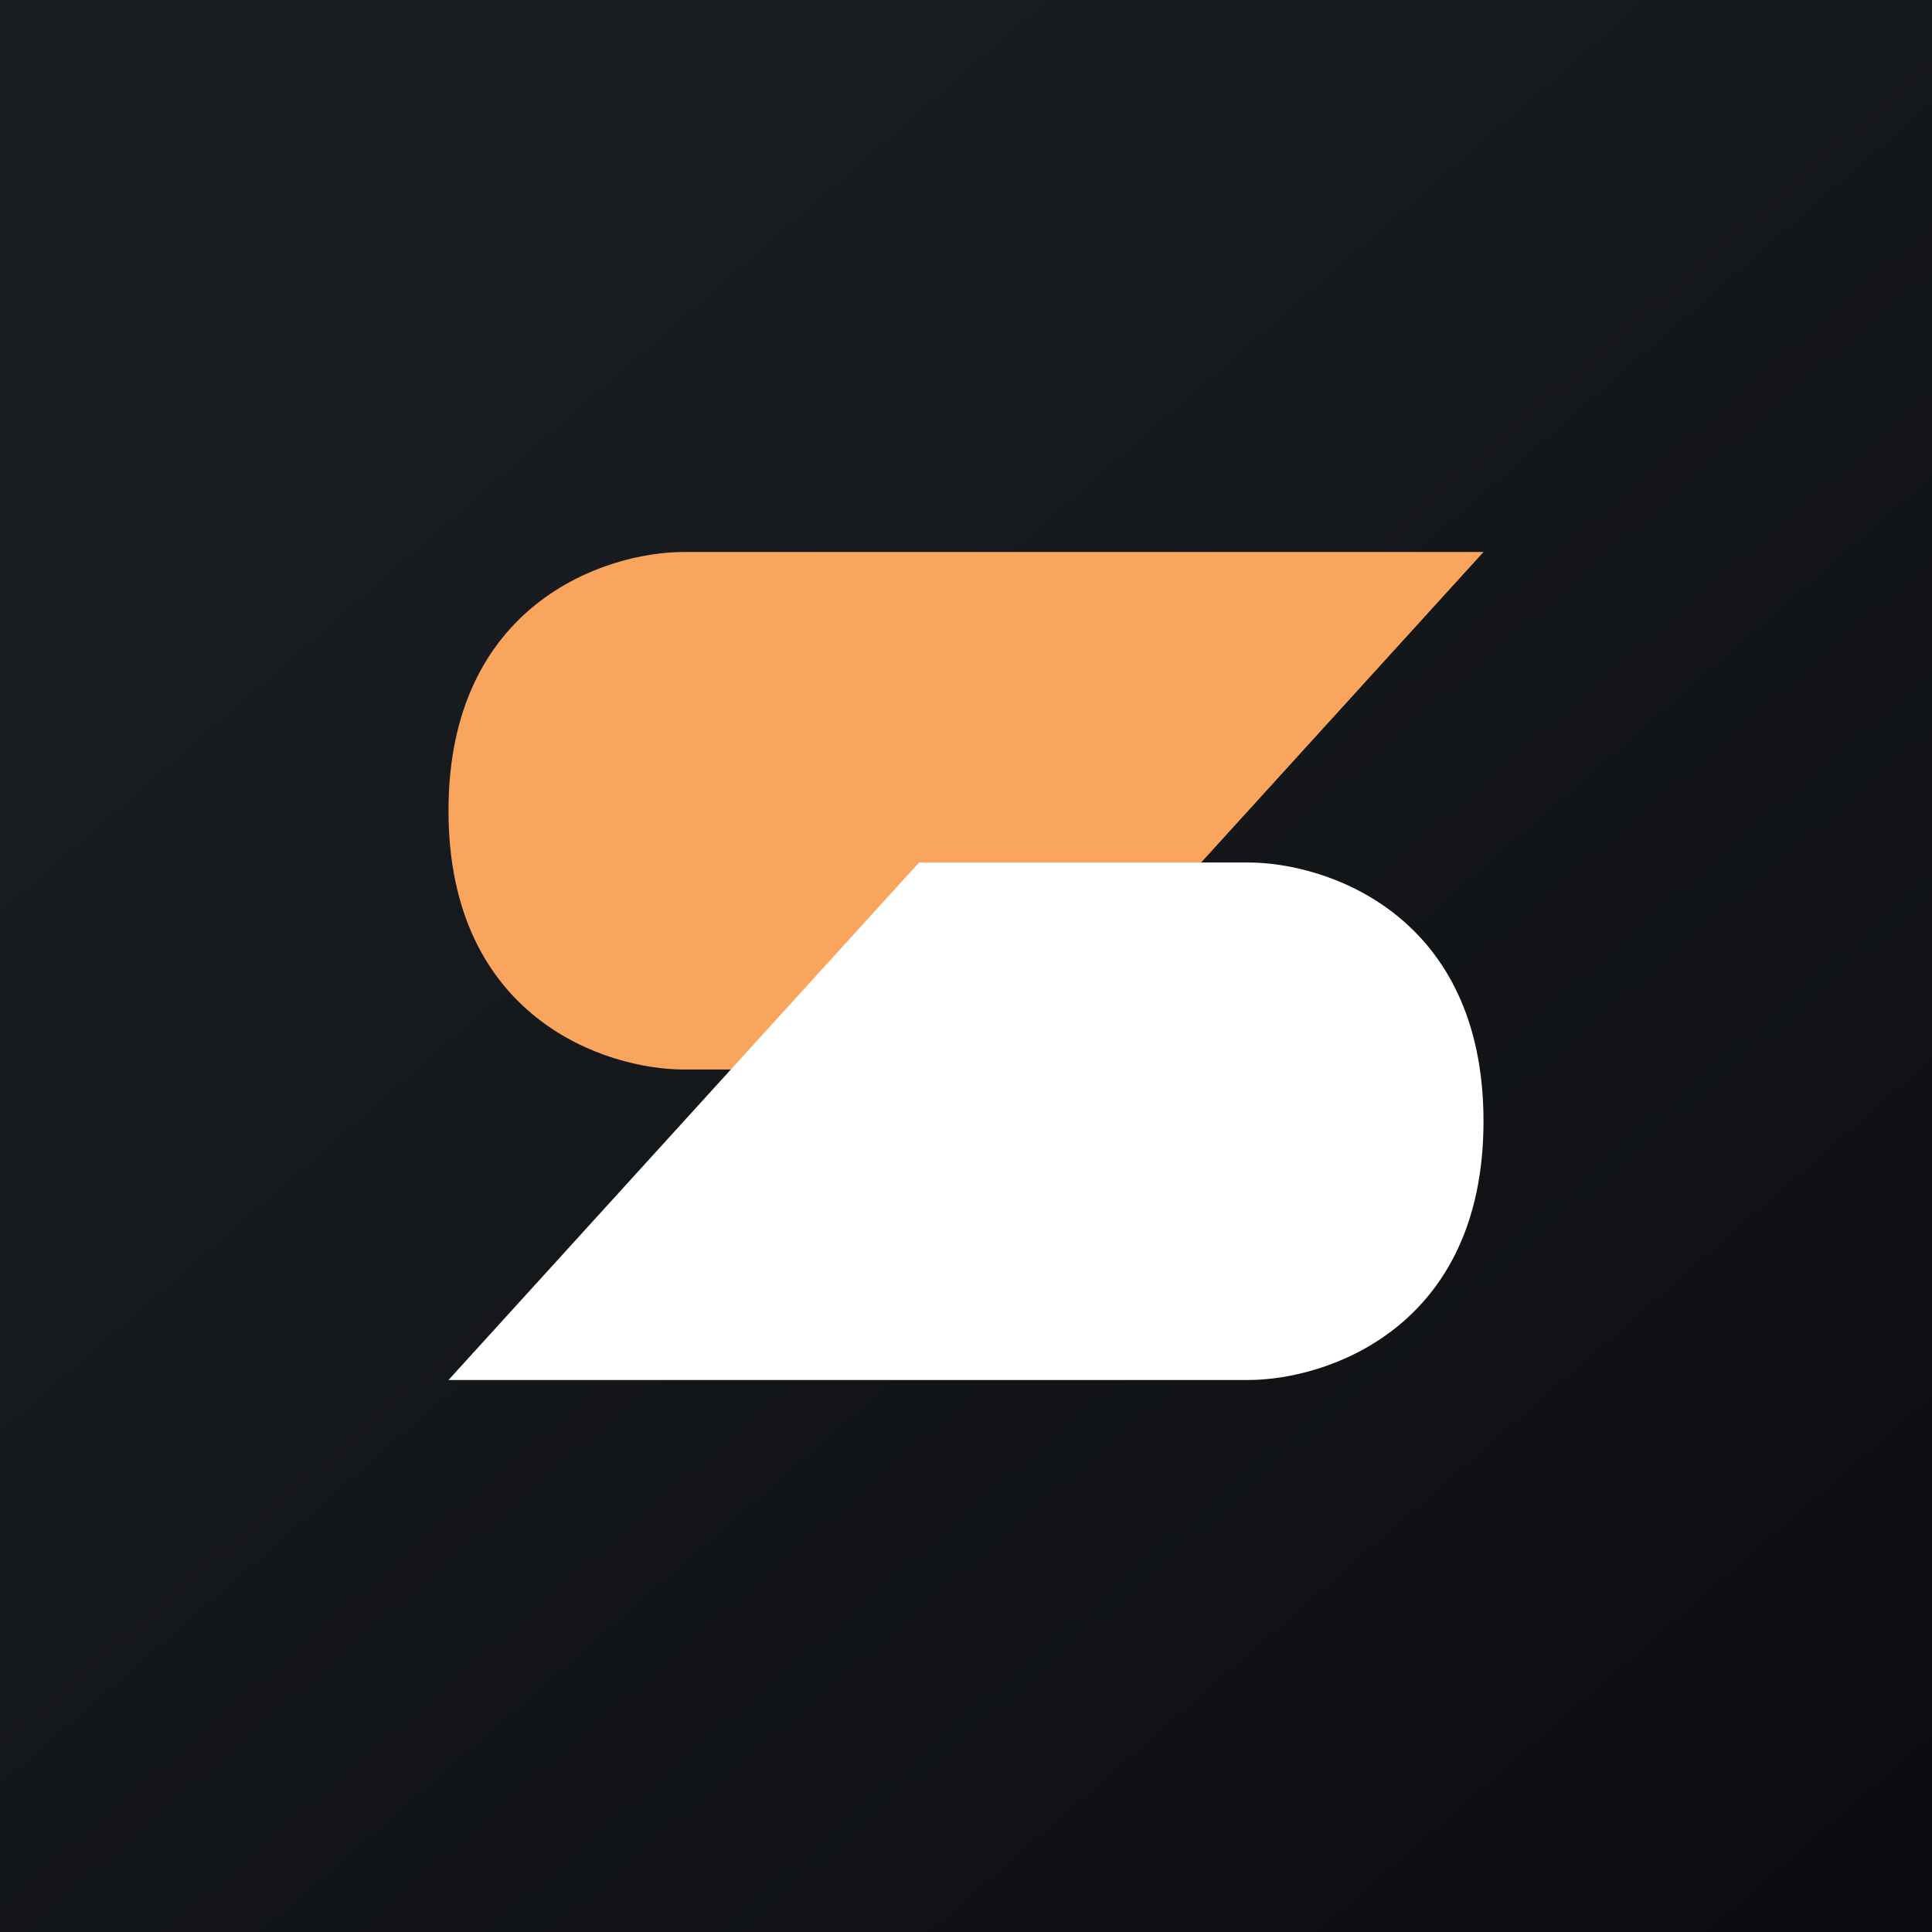
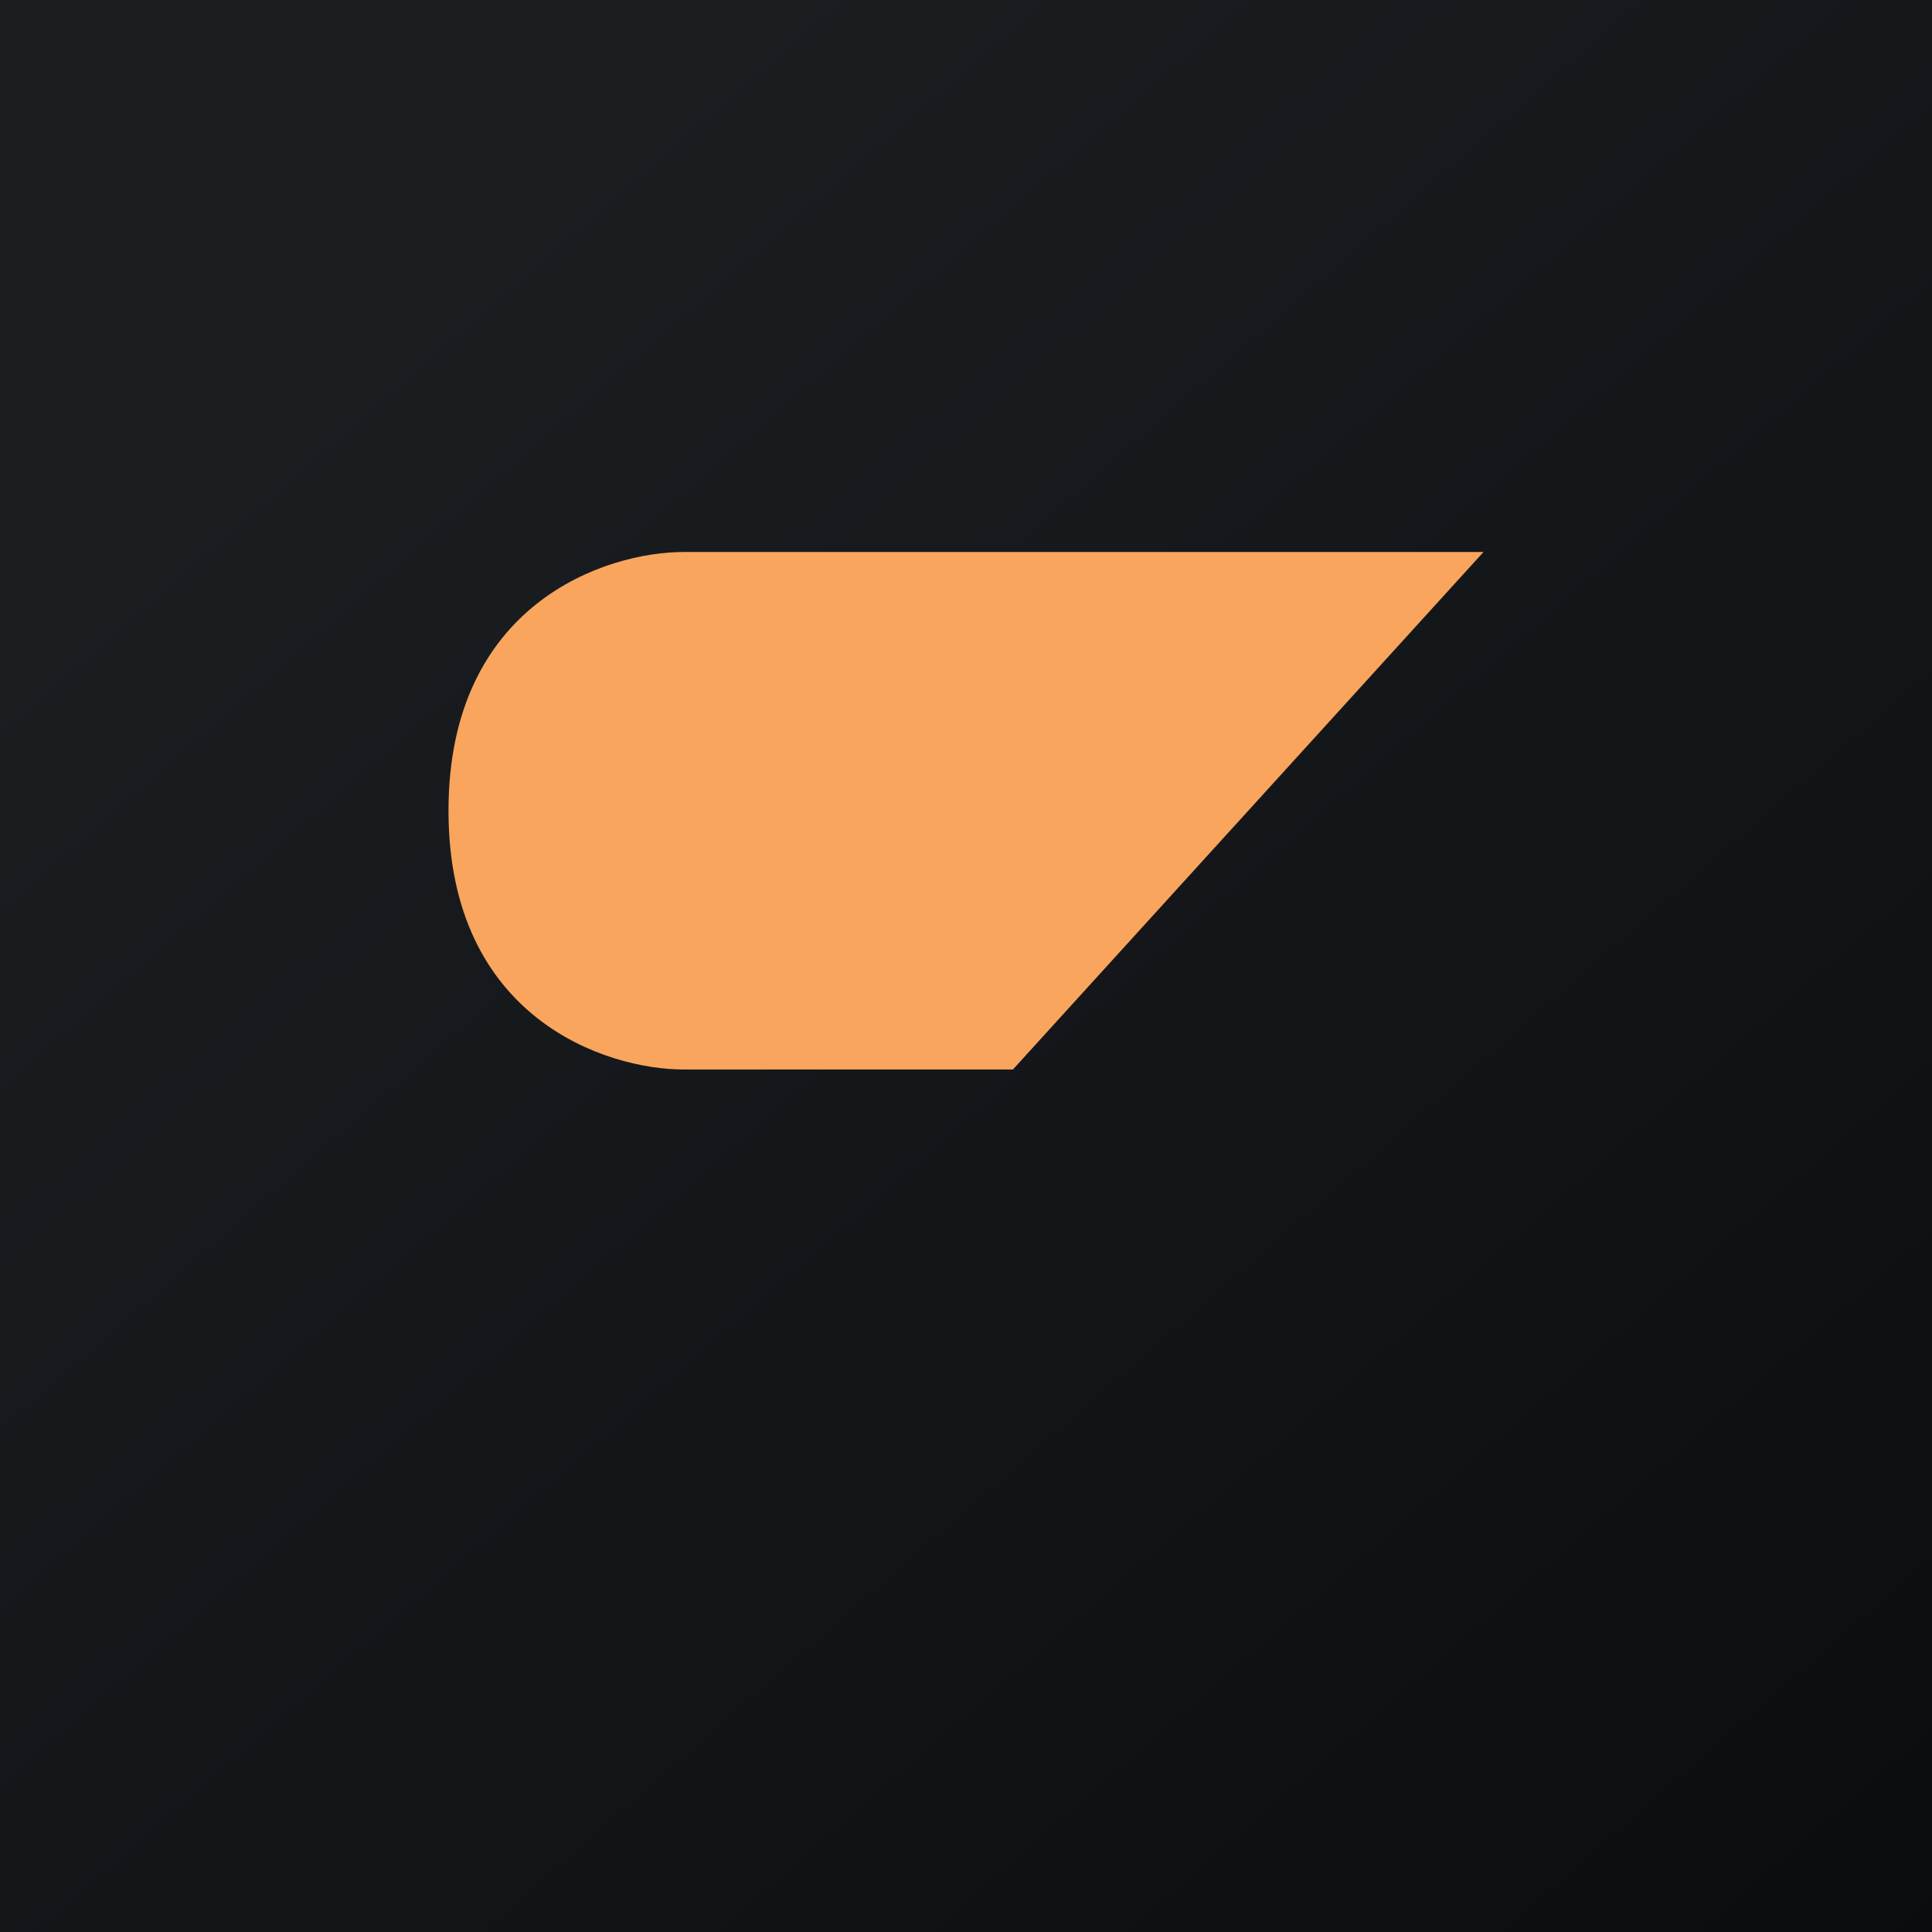
<svg xmlns="http://www.w3.org/2000/svg" width="56" height="56" viewBox="0 0 56 56">
  <rect x="0" y="0" width="56" height="56" fill="#808080" stroke="none" />
  <path fill="url(#a)" d="M0 0h56v56H0z" />
  <path d="M29.36 31 43 16H19.82C17.55 16 13 17.5 13 23.5s4.55 7.5 6.82 7.5h9.54Z" fill="#F9A55D" />
-   <path d="M26.64 25 13 40h23.18c2.27 0 6.82-1.5 6.82-7.5S38.45 25 36.18 25h-9.54Z" fill="#fff" />
  <defs>
    <linearGradient id="a" x1="10.42" y1="9.71" x2="68.15" y2="76.02" gradientUnits="userSpaceOnUse">
      <stop stop-color="#1A1E21" />
      <stop offset="1" stop-color="#06060A" />
    </linearGradient>
  </defs>
</svg>